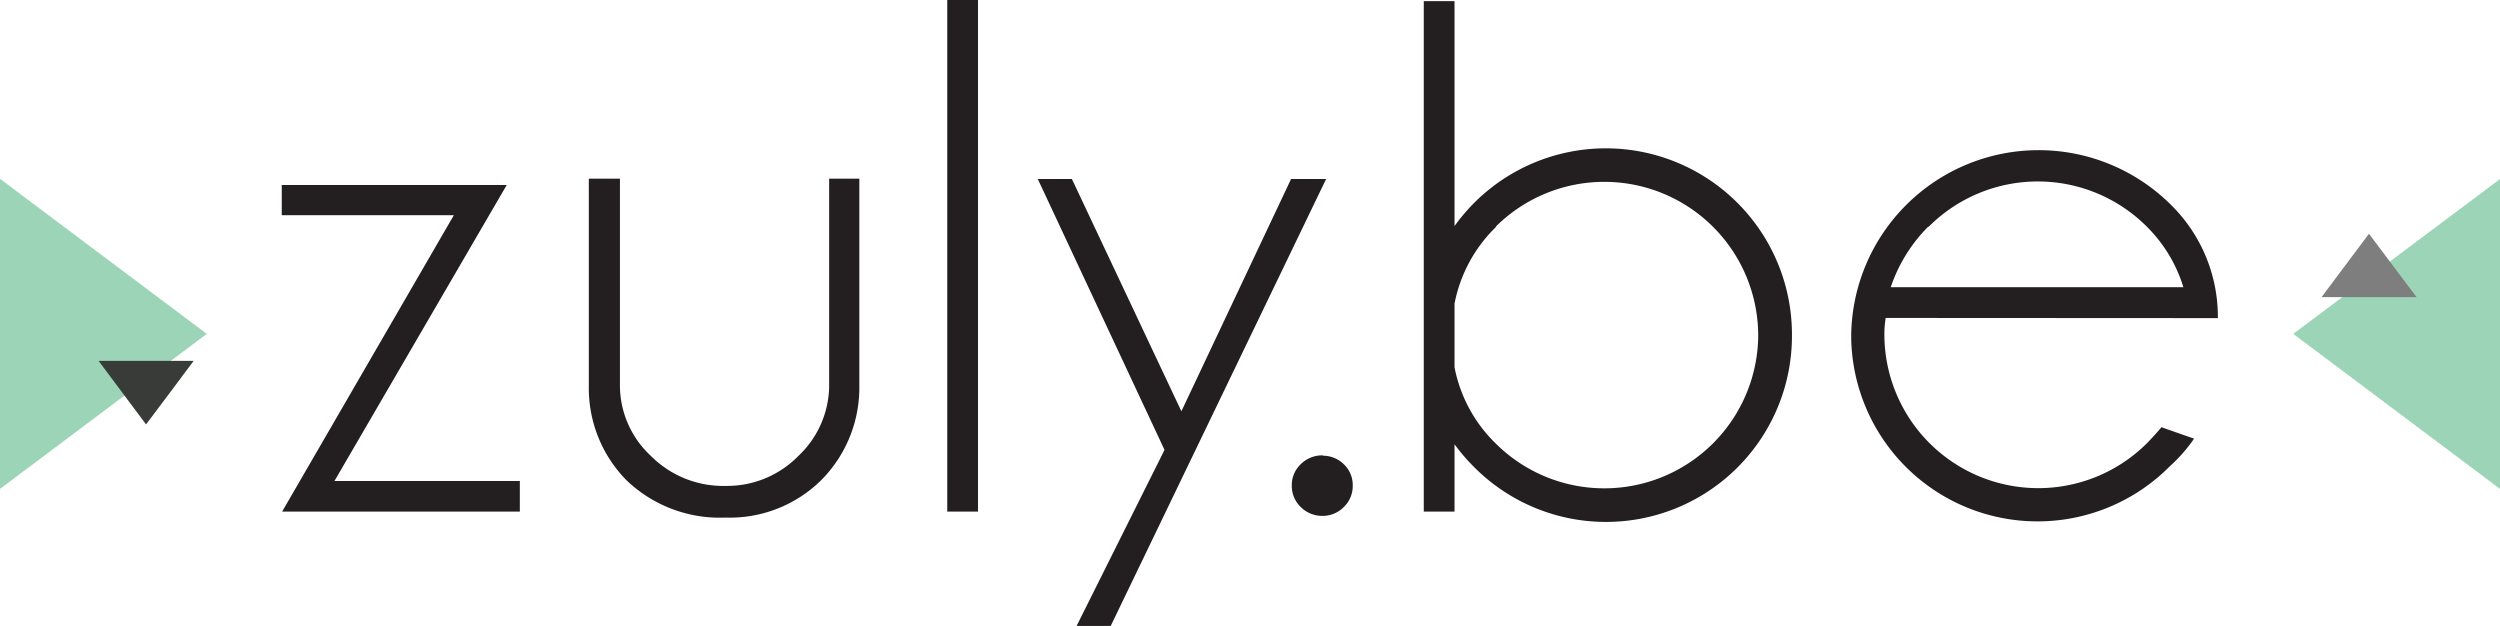
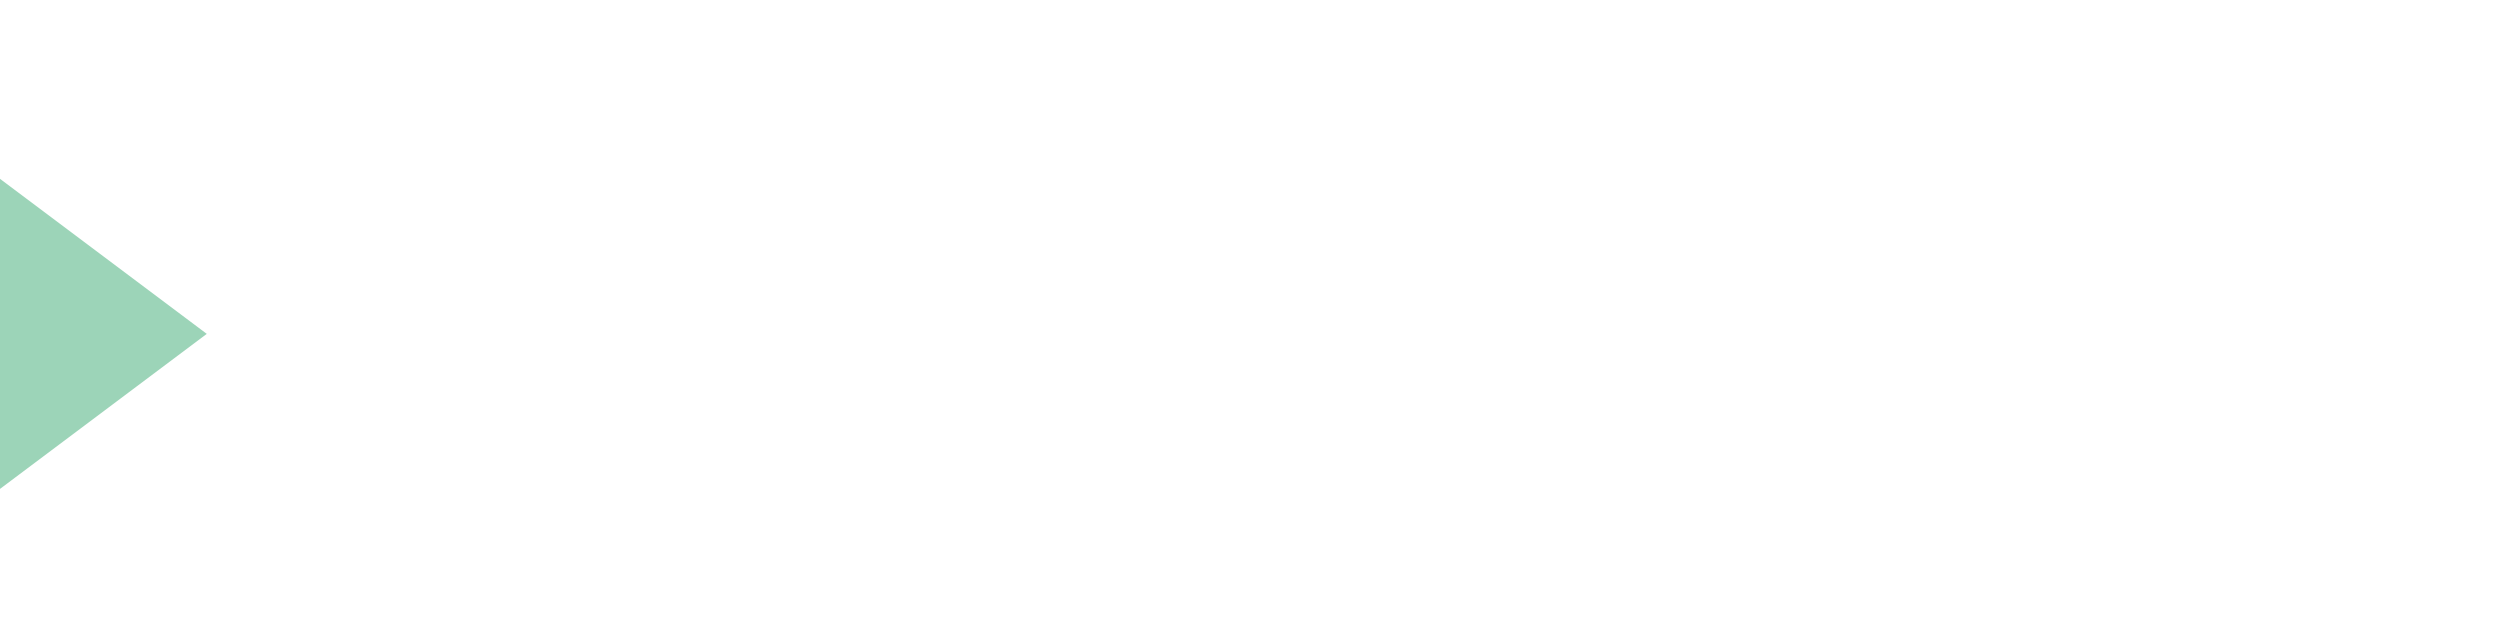
<svg xmlns="http://www.w3.org/2000/svg" viewBox="0 0 133.36 33.38">
  <defs>
    <style>.a{fill:#9cd4b8;}.b{fill:#7e7e7e;}.c{fill:#383b38;}.d{fill:#231f20;}</style>
  </defs>
-   <polygon class="a" points="122.33 17.81 133.36 26.08 133.36 9.55 122.33 17.81" />
-   <polygon class="b" points="123.84 15.85 123.84 15.85 126.37 12.47 128.91 15.85 123.84 15.85" />
  <polygon class="a" points="0 9.55 0 26.08 11.03 17.81 0 9.54 0 9.55" />
-   <polygon class="c" points="7.79 22.64 5.26 19.25 5.26 19.25 9.21 19.25 10.33 19.25 10.33 19.25 9.21 20.75 7.79 22.64" />
-   <path class="d" d="M119.72,21.1A8.38,8.38,0,0,0,117.16,15a10,10,0,0,0-17,7,9.94,9.94,0,0,0,17,7,8.3,8.3,0,0,0,1.29-1.47l-1.74-.61c-.25.3-.51.58-.78.86a8.21,8.21,0,0,1-14-5.77,5.45,5.45,0,0,1,.07-.92ZM104.3,16.22a8.22,8.22,0,0,1,11.63,0,7.72,7.72,0,0,1,1.95,3.23H102.27a8.31,8.31,0,0,1,2-3.23m-23.07,0a8.21,8.21,0,0,1,14,5.8,8.21,8.21,0,0,1-14,5.77A7.71,7.71,0,0,1,79,23.72V20.33a7.74,7.74,0,0,1,2.23-4.11m-3.87,15.2H79V27.83A10.13,10.13,0,0,0,80,29a9.92,9.92,0,0,0,17-7,9.93,9.93,0,0,0-17-7,10.21,10.21,0,0,0-1,1.19v-12H77.36Zm-5.4-3a1.62,1.62,0,0,0-1.16.47,1.53,1.53,0,0,0-.48,1.14,1.55,1.55,0,0,0,.48,1.15,1.62,1.62,0,0,0,1.16.47,1.58,1.58,0,0,0,1.13-.47,1.55,1.55,0,0,0,.48-1.15,1.53,1.53,0,0,0-.48-1.14A1.58,1.58,0,0,0,72,28.44m.15-14.76H70.28L64.43,26.07,58.59,13.68H56.77l6.76,14.45-4.69,9.39h1.82ZM51.94,31.42h1.64V4.13H51.94Zm-6.69-1.71a7,7,0,0,0,2-5V13.66H45.64V24.6A5.19,5.19,0,0,1,44,28.45a5.32,5.32,0,0,1-3.88,1.6,5.44,5.44,0,0,1-4-1.61,5.13,5.13,0,0,1-1.64-3.84V13.66H32.82V24.74a7,7,0,0,0,2,5,7.2,7.2,0,0,0,5.3,2,6.94,6.94,0,0,0,5.1-2M16.46,31.42H29.14V29.79H19.25L28.44,14h-12v1.61h9.18Z" transform="translate(-1.41 -4.13)" />
</svg>